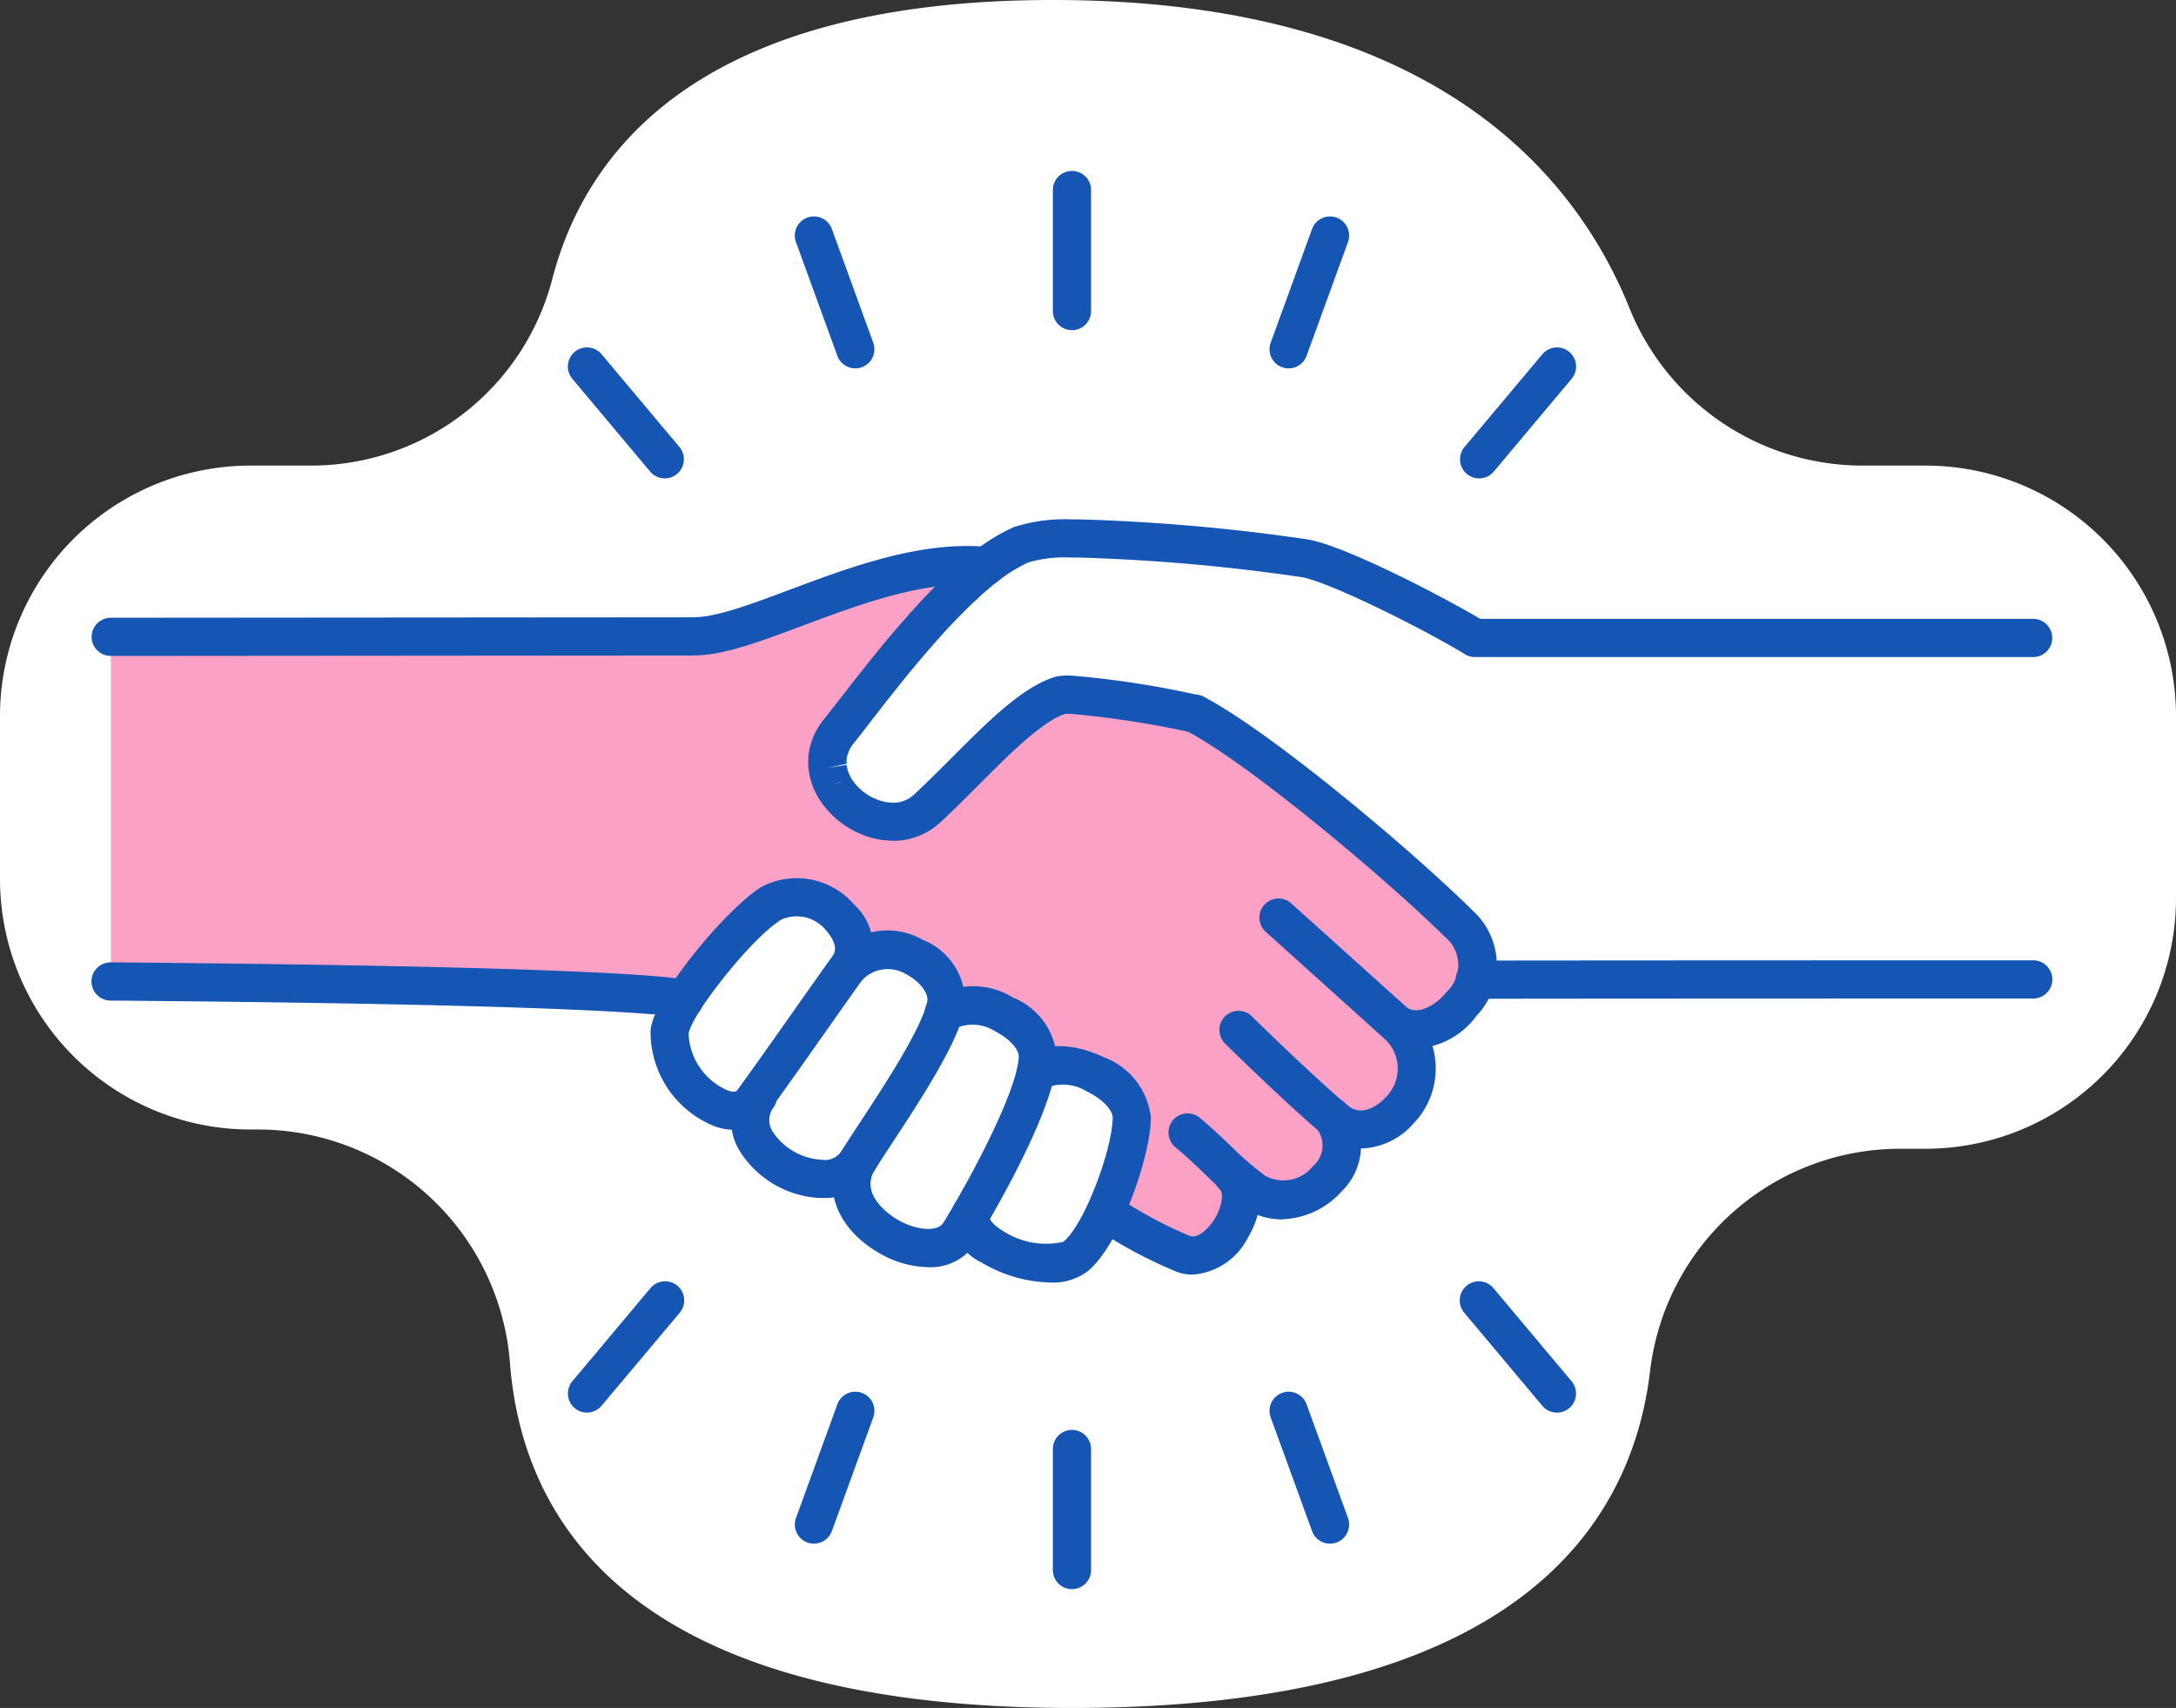
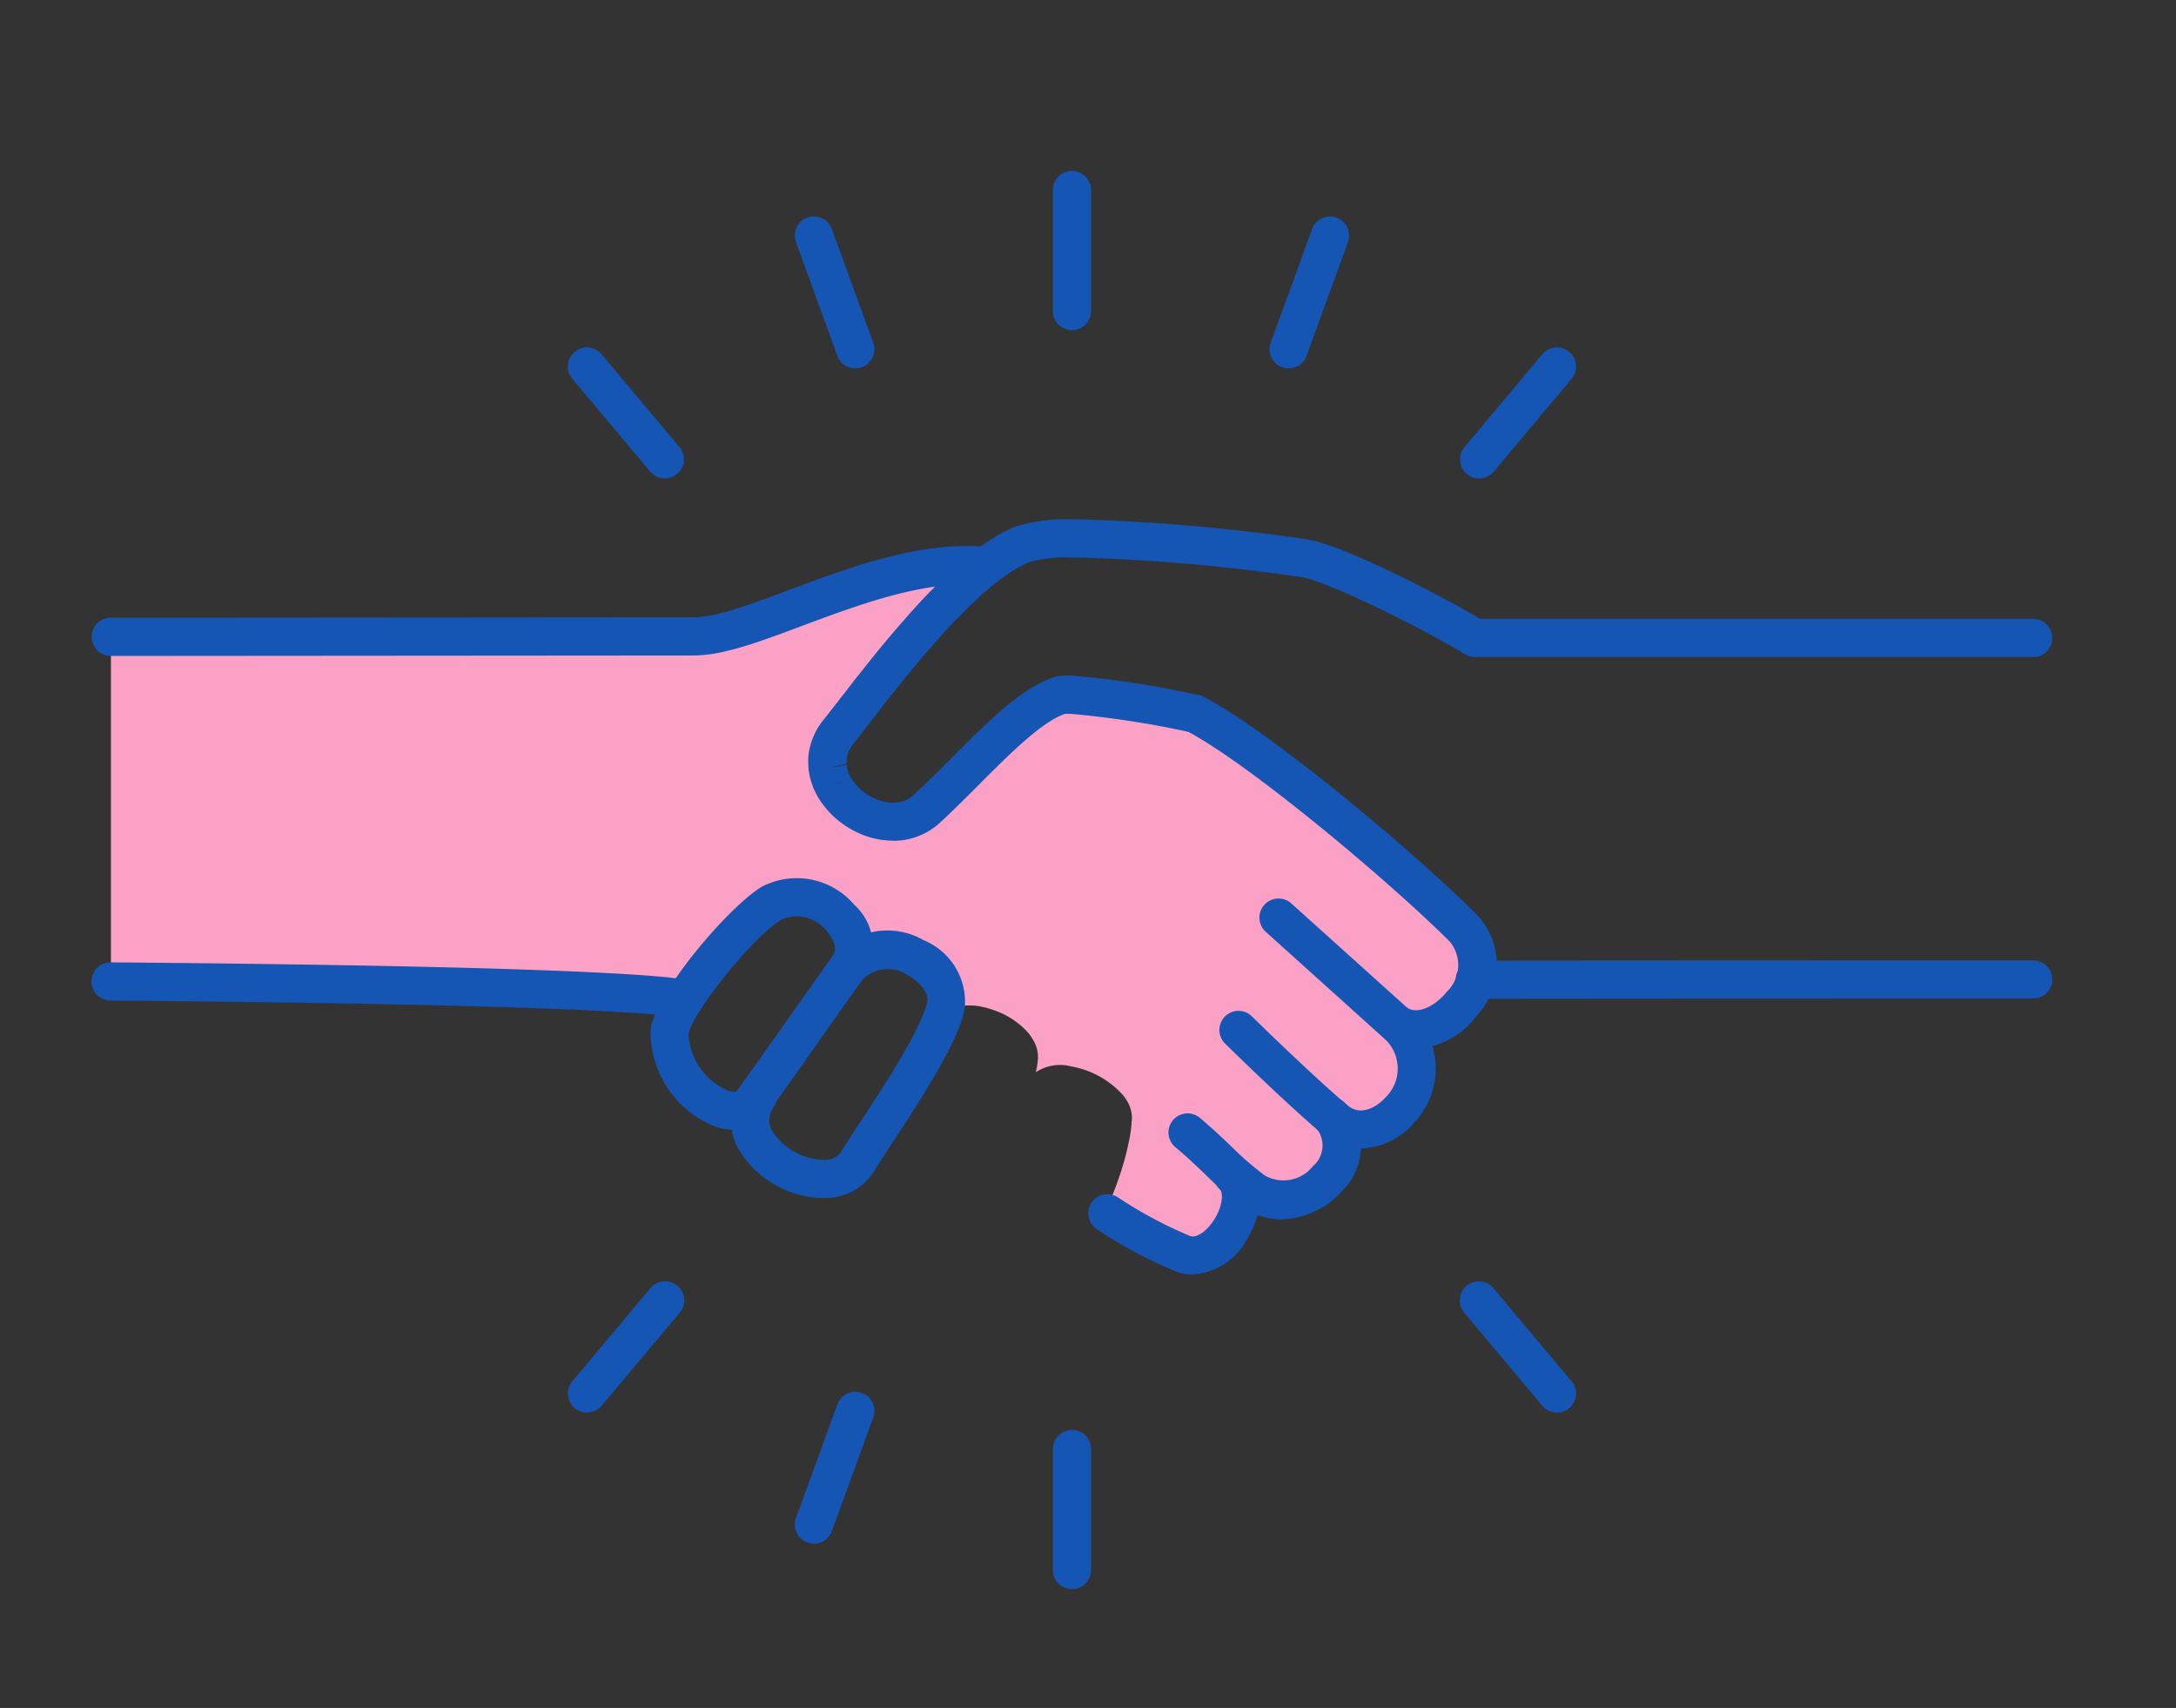
<svg xmlns="http://www.w3.org/2000/svg" width="105.642" height="82.906" viewBox="0 0 105.642 82.906">
  <rect x="0" y="0" width="105.642" height="82.906" fill="#333333" stroke="none" />
  <defs>
    <clipPath id="a">
      <rect width="105.642" height="82.906" fill="none" />
    </clipPath>
  </defs>
  <g clip-path="url(#a)">
-     <path d="M0,34.768v7.893A12.167,12.167,0,0,0,12.166,54.828h.454A12.27,12.27,0,0,1,24.764,66.248c.645,7.774,6.031,16.658,27.278,16.658,21.449,0,27.146-8.752,28.064-16.317A12.217,12.217,0,0,1,92.2,55.762h1.279A12.167,12.167,0,0,0,105.642,43.6V34.768A12.166,12.166,0,0,0,93.475,22.6H90.4a12.2,12.2,0,0,1-11.3-7.665C76.449,8.381,69.473,0,51.115,0,33.992,0,28.421,7.292,26.8,13.592A12.093,12.093,0,0,1,15.057,22.6H12.166A12.166,12.166,0,0,0,0,34.768" fill="#fff" />
    <path d="M77.19,74.4a2.4,2.4,0,0,1-.012.474,2.443,2.443,0,0,1-.12.556c-.005.016-.011.027-.016.043a2.648,2.648,0,0,1-.115.289,3.638,3.638,0,0,1-.3.551c-.055.087-.115.169-.175.251a4.328,4.328,0,0,1-.584.6c-.049.039-.1.082-.158.12a2.88,2.88,0,0,1-.981.485,1.169,1.169,0,0,1-.234.055c-.016,0-.027,0-.033.006a1.752,1.752,0,0,1-1.133-.2l.055.055h0a3.468,3.468,0,0,1,.393.485,3.2,3.2,0,0,1,.267.507,2.53,2.53,0,0,1,.153.507,3.089,3.089,0,0,1-1.008,2.812,3.149,3.149,0,0,1-.436.333,2.475,2.475,0,0,1-.48.24,1.911,1.911,0,0,1-1.935-.289c-.071-.06-.153-.126-.24-.2a3.65,3.65,0,0,1,.224.311,2,2,0,0,1,.175,1.706,3.009,3.009,0,0,1-3.5,1.935,2.6,2.6,0,0,1-.338-.136,2.221,2.221,0,0,1-.322-.2c-.147-.1-.284-.213-.42-.316-.12-.1-.24-.2-.354-.294a2.536,2.536,0,0,1-.408,2.551c-.05.076-.1.147-.158.218a4.423,4.423,0,0,1-.332.365,1.848,1.848,0,0,1-1.467.588,1.511,1.511,0,0,1-.261-.06c-.082-.027-.164-.06-.246-.093s-.169-.065-.251-.1-.175-.076-.267-.12a30.125,30.125,0,0,1-3.052-1.739,1.746,1.746,0,0,0,.076-.175c.065-.141.131-.283.185-.425a16.791,16.791,0,0,0,.654-1.864c.011-.044.027-.093.038-.136.044-.158.081-.311.114-.458.044-.2.082-.382.12-.562.027-.141.044-.278.06-.4.011-.07.016-.136.022-.2s.005-.126.011-.18a.969.969,0,0,0,.011-.175,1.454,1.454,0,0,0-.093-.5,1.651,1.651,0,0,0-.174-.354,1.874,1.874,0,0,0-.158-.224,4.393,4.393,0,0,0-2.365-1.373,1.374,1.374,0,0,0-.147-.027,2.129,2.129,0,0,0-1.728.278.172.172,0,0,0,.011-.054,4.1,4.1,0,0,0,.093-.621v-.076a1.246,1.246,0,0,0-.022-.246,1.335,1.335,0,0,0-.06-.24,2.051,2.051,0,0,0-.1-.235,1.915,1.915,0,0,0-.136-.223,1.211,1.211,0,0,0-.1-.147c-.049-.06-.1-.12-.152-.175-.028-.033-.06-.065-.1-.1a2.558,2.558,0,0,0-.213-.191c-.076-.06-.152-.12-.234-.18a4,4,0,0,0-1.123-.556,1.579,1.579,0,0,0-.212-.066.177.177,0,0,0-.076-.021c-.071-.022-.142-.033-.213-.049a2.83,2.83,0,0,0-1.112-.011,1.789,1.789,0,0,0-.305.092,1.645,1.645,0,0,0-.278.142,1.027,1.027,0,0,0-.126.087c.016-.049.032-.1.044-.142a1.238,1.238,0,0,0,.049-.191c.414-1.831-2.982-3.924-4.736-1.9,1.215-1.673-1.674-4.316-3.718-3.1a13.148,13.148,0,0,0-2.594,2.491c-.071.076-.136.158-.2.24-.2.24-.392.48-.578.725-.125.158-.245.322-.354.48-.191.262-.365.518-.518.763a.062.062,0,0,1-.016.022,7.611,7.611,0,0,0-1.58-.261l-.191-.016c-4.818-.354-14.411-.545-26.053-.643V58.787l26.053-.022h2.24a5.914,5.914,0,0,0,1.2-.147c3.248-.7,8.47-3.614,12.994-3.26a18.652,18.652,0,0,0-1.8,1.624q-.131.123-.262.262c-.087.093-.175.186-.267.278-.164.18-.332.36-.5.539-.758.834-1.483,1.706-2.142,2.529-.141.18-.283.354-.419.529s-.278.348-.409.518-.257.322-.371.479l-.186.235c-.294.371-.556.709-.779.986a2.01,2.01,0,0,0-.136.186,2.462,2.462,0,0,0-.218.382,2.194,2.194,0,0,0-.207.758,2.621,2.621,0,0,0,.779,2.005,2.923,2.923,0,0,0,4.072.431c2.3-2.136,4.611-4.922,6.47-5.489a2.471,2.471,0,0,1,.545-.016,45.963,45.963,0,0,1,5.962.921c3.183,1.652,10.067,7.446,13.049,10.421a2.5,2.5,0,0,1,.431.578,2.113,2.113,0,0,1,.169.414,2.344,2.344,0,0,1,.082.469" transform="translate(-5.459 -27.875)" fill="#fba1c6" />
    <path d="M111.54,118.855a2.226,2.226,0,0,1-.731-.123,22.179,22.179,0,0,1-3.916-2.081.927.927,0,1,1,1.025-1.545,20.765,20.765,0,0,0,3.5,1.874c.378.132.906-.343,1.21-.856.388-.652.4-1.255.24-1.4a.927.927,0,0,1,1.246-1.373c.9.818.944,2.312.108,3.72a3.275,3.275,0,0,1-2.681,1.784" transform="translate(-53.643 -56.984)" fill="#1555b3" />
    <path d="M119.82,113.261a3.2,3.2,0,0,1-1.891-.615,16.583,16.583,0,0,1-1.85-1.6c-.425-.406-.864-.826-1.422-1.293a.927.927,0,1,1,1.191-1.421c.6.506,1.086.967,1.511,1.373a14.969,14.969,0,0,0,1.65,1.43,1.836,1.836,0,0,0,2.342-.47,1.311,1.311,0,0,0,.165-1.813.927.927,0,0,1,1.408-1.206,3.118,3.118,0,0,1-.206,4.273,4.045,4.045,0,0,1-2.9,1.338" transform="translate(-57.597 -54.071)" fill="#1555b3" />
    <path d="M126.694,85.122a2.63,2.63,0,0,1-1.43-.414.927.927,0,1,1,1-1.563c.56.355,1.407-.134,1.922-.777a1.792,1.792,0,0,0,.157-2.423c-2.956-2.951-9.794-8.685-12.821-10.255a.927.927,0,0,1,.853-1.646c3.225,1.673,10.17,7.486,13.278,10.589a3.572,3.572,0,0,1-.022,4.9,3.882,3.882,0,0,1-2.935,1.593" transform="translate(-57.946 -34.227)" fill="#1555b3" />
    <path d="M37.734,96.894a.918.918,0,0,1-.42-.1,9.877,9.877,0,0,0-1.246-.141l-.2-.016c-4.353-.321-12.856-.53-25.986-.641a.927.927,0,0,1,.008-1.854H9.9c13.171.111,21.713.322,26.113.646l.2.017c1.486.112,1.84.225,2.112.454a.926.926,0,0,1-.6,1.636m-.6-.217h0" transform="translate(-4.518 -47.428)" fill="#1555b3" />
    <path d="M9.894,58.75a.927.927,0,0,1,0-1.854l28.295-.022a4.991,4.991,0,0,0,1.006-.127c.329-.07.713-.175,1.14-.31.753-.239,1.591-.552,2.478-.884,3-1.122,6.4-2.4,9.671-2.093a.927.927,0,1,1-.171,1.846c-2.845-.262-6.035.931-8.851,1.984-.91.34-1.768.661-2.567.915-.483.153-.925.272-1.312.355a6.709,6.709,0,0,1-1.393.168L9.895,58.75Z" transform="translate(-4.518 -26.91)" fill="#1555b3" />
    <path d="M67.689,98.1a2.8,2.8,0,0,1-.985-.19,4.939,4.939,0,0,1-3.066-4.633c.154-1.737,3.776-6,5.4-6.977a3.673,3.673,0,0,1,4.5.885,2.755,2.755,0,0,1,.442,3.551c-.429.593-1.08,1.516-1.793,2.529-.954,1.354-2.035,2.889-2.844,4a1.994,1.994,0,0,1-1.659.836m-2.2-4.659h0a3.133,3.133,0,0,0,1.871,2.733c.257.1.423.1.494,0,.8-1.1,1.877-2.625,2.826-3.974.719-1.02,1.375-1.951,1.807-2.549.338-.466-.2-1.091-.306-1.211a1.829,1.829,0,0,0-2.182-.548c-1.448.867-4.423,4.671-4.509,5.551m-.923-.082h0Z" transform="translate(-32.054 -43.257)" fill="#1555b3" />
    <path d="M75.984,104.026l-.135,0a4.881,4.881,0,0,1-3.971-2.393,2.879,2.879,0,0,1,.147-3,.927.927,0,1,1,1.559,1,1.04,1.04,0,0,0-.063,1.136,3.057,3.057,0,0,0,2.394,1.4.972.972,0,0,0,.949-.384c.238-.386.564-.882.933-1.444,1.173-1.785,2.944-4.483,3.252-5.837.093-.406-.369-1.007-1.029-1.342a1.71,1.71,0,0,0-2.1.257.927.927,0,0,1-1.4-1.214,3.488,3.488,0,0,1,4.342-.7,3.247,3.247,0,0,1,2,3.406c-.382,1.682-2.19,4.435-3.511,6.445-.357.544-.673,1.025-.9,1.4a2.781,2.781,0,0,1-2.458,1.266" transform="translate(-36.034 -45.874)" fill="#1555b3" />
-     <path d="M97.88,113.808a6.784,6.784,0,0,1-3.345-.98,2.46,2.46,0,0,1-1.391-2.583.927.927,0,0,1,1.807.418c-.013.055.1.3.575.6a3.841,3.841,0,0,0,2.994.573c1.022-.812,2.389-4.5,2.4-6.037,0-.322-.439-.876-1.261-1.267a2.178,2.178,0,0,0-1.878-.205.927.927,0,0,1-1.18-1.43c1.06-.876,2.687-.595,3.854-.039a3.547,3.547,0,0,1,2.319,2.955c-.014,1.9-1.522,6.22-3.1,7.475a2.849,2.849,0,0,1-1.792.523" transform="translate(-46.9 -51.555)" fill="#1555b3" />
-     <path d="M86.078,110.114a4.874,4.874,0,0,1-2.417-.712c-2-1.167-2.755-3.158-1.826-4.844a.927.927,0,0,1,1.624.9c-.684,1.241.946,2.236,1.134,2.346.931.542,1.957.611,2.239.151,1.364-2.224,3.562-6.369,3.657-8.028.022-.379-.449-.9-1.117-1.243a2.054,2.054,0,0,0-1.933-.174.927.927,0,1,1-1.17-1.438,3.684,3.684,0,0,1,3.946-.039,3.388,3.388,0,0,1,2.125,3c-.152,2.665-3.542,8.262-3.927,8.891a2.624,2.624,0,0,1-2.335,1.194" transform="translate(-41.029 -48.607)" fill="#1555b3" />
-     <path d="M83.185,66.391a3.254,3.254,0,0,1-.422-.025l-.024,0a3.617,3.617,0,0,1-.393-.065.763.763,0,0,1-.082-.022l-.024-.005a3.4,3.4,0,0,1-.339-.1c-.11-.036-.21-.077-.322-.127l-.034-.015c-.038-.017-.076-.034-.114-.054a2.813,2.813,0,0,1-.32-.169,3.3,3.3,0,0,1-.328-.21,4.275,4.275,0,0,1-.867-.807,1.422,1.422,0,0,1-.1-.125l-.009-.012c-.056-.072-.107-.145-.158-.224l0,0c-.051-.075-.1-.155-.142-.237l-.031-.059a.863.863,0,0,1-.056-.111.9.9,0,0,1-.074-.163.708.708,0,0,1-.048-.117c-.015-.04-.033-.092-.051-.145l-.015-.047c-.009-.024-.03-.092-.036-.118a.714.714,0,0,1-.022-.079c-.027-.113-.048-.227-.067-.347a2.456,2.456,0,0,1-.023-.3c-.005-.086-.005-.226,0-.367a3.056,3.056,0,0,1,.123-.646,1.111,1.111,0,0,1,.064-.194,2.657,2.657,0,0,1,.106-.263,3.313,3.313,0,0,1,.3-.52c.065-.089.125-.169.184-.242.109-.13.213-.267.322-.41l.032-.041.044-.055c.047-.059.1-.119.141-.18.012-.016.024-.032.038-.047l.01-.014.071-.09c.026-.033.053-.066.077-.1.012-.018.026-.035.04-.053l.089-.112c.046-.06.093-.12.144-.181.078-.1.19-.25.307-.4.134-.173.275-.353.421-.533l.411-.518c.626-.783,1.186-1.452,1.719-2.053l.187-.217c.1-.118.2-.222.29-.321.141-.161.307-.338.468-.511l.048-.05c.086-.086.166-.172.247-.258l.281-.282c.144-.149.3-.3.46-.454.1-.1.207-.2.312-.291.126-.124.25-.237.375-.344.02-.019.065-.057.108-.093l.071-.062c.209-.176.382-.32.56-.458l.048-.034a9.2,9.2,0,0,1,1.865-1.136,8.035,8.035,0,0,1,2.815-.381h.39a94.376,94.376,0,0,1,11.062.971c1.769.284,6.475,2.725,8.39,3.858h26.844a.927.927,0,1,1,0,1.854h-27.1a.924.924,0,0,1-.482-.135c-2.077-1.264-6.649-3.538-7.944-3.746a92.549,92.549,0,0,0-10.77-.948h-.376a6.432,6.432,0,0,0-2.1.231,7.475,7.475,0,0,0-1.5.927l-.033.024c-.151.118-.3.241-.449.368-.012.012-.056.05-.1.086l-.071.061c-.12.1-.217.192-.315.289l-.037.035c-.085.076-.176.156-.265.246-.153.147-.3.286-.436.43l-.273.273c-.073.079-.168.179-.267.278-.154.165-.308.329-.456.5-.1.108-.183.2-.264.292l-.185.215c-.522.59-1.063,1.236-1.665,1.988l-.413.52c-.148.183-.28.351-.407.515-.113.146-.22.284-.321.418-.063.077-.1.12-.129.162l-.1.132c-.038.053-.078.1-.118.153l-.043.055c-.02.027-.043.057-.066.085-.051.066-.1.133-.156.2l-.041.052c-.134.176-.258.336-.374.475-.03.037-.068.088-.1.135a1.469,1.469,0,0,0-.124.22.747.747,0,0,0-.04.1c-.007.026-.017.052-.027.077s-.014.05-.023.074a1.07,1.07,0,0,0-.025.113c0,.012-.008.047-.011.083s0,.125,0,.2l-.915.2.915-.149c.01.066.021.13.035.192l.013.048.025.075c.007.017.023.065.032.09l.018.043c.016.03.032.061.045.092l.011.02h0c.009.021.017.042.025.063h0l.006,0s.015.028.032.053l.027.04.006.009a.876.876,0,0,0,.063.089c.016.02.032.042.047.064h0l.021.026a2.463,2.463,0,0,0,.515.479,1.8,1.8,0,0,0,.183.117.988.988,0,0,0,.129.072.787.787,0,0,1,.08.037l.032.016.008,0c.023.009.046.019.067.03a1.118,1.118,0,0,0,.119.047l.051.017a1.463,1.463,0,0,0,.161.05,1.011,1.011,0,0,1,.1.025q.065.013.13.021c.025,0,.049,0,.07.007a1.474,1.474,0,0,0,1.244-.4c.6-.559,1.221-1.178,1.818-1.776,1.763-1.766,3.427-3.435,5.01-3.918l.058-.016a3.056,3.056,0,0,1,.8-.04,45.324,45.324,0,0,1,6.211.966.927.927,0,0,1-.574,1.763,45.821,45.821,0,0,0-5.723-.877c-.159-.007-.249,0-.291,0-1.133.386-2.679,1.934-4.175,3.433-.61.611-1.241,1.243-1.872,1.828a3.348,3.348,0,0,1-2.309.9m-.983-.137h0Zm-2.748-2.189h0m1.139-.519L80.3,63.7l.5-.226Zm.751.058h0m-.322-1.527h0m-.545-2.387h0" transform="translate(-39.841 -25.586)" fill="#1555b3" />
+     <path d="M83.185,66.391a3.254,3.254,0,0,1-.422-.025l-.024,0a3.617,3.617,0,0,1-.393-.065.763.763,0,0,1-.082-.022l-.024-.005a3.4,3.4,0,0,1-.339-.1c-.11-.036-.21-.077-.322-.127l-.034-.015c-.038-.017-.076-.034-.114-.054a2.813,2.813,0,0,1-.32-.169,3.3,3.3,0,0,1-.328-.21,4.275,4.275,0,0,1-.867-.807,1.422,1.422,0,0,1-.1-.125l-.009-.012c-.056-.072-.107-.145-.158-.224l0,0c-.051-.075-.1-.155-.142-.237l-.031-.059a.863.863,0,0,1-.056-.111.9.9,0,0,1-.074-.163.708.708,0,0,1-.048-.117c-.015-.04-.033-.092-.051-.145l-.015-.047c-.009-.024-.03-.092-.036-.118a.714.714,0,0,1-.022-.079c-.027-.113-.048-.227-.067-.347a2.456,2.456,0,0,1-.023-.3c-.005-.086-.005-.226,0-.367a3.056,3.056,0,0,1,.123-.646,1.111,1.111,0,0,1,.064-.194,2.657,2.657,0,0,1,.106-.263,3.313,3.313,0,0,1,.3-.52c.065-.089.125-.169.184-.242.109-.13.213-.267.322-.41l.032-.041.044-.055c.047-.059.1-.119.141-.18.012-.016.024-.032.038-.047l.01-.014.071-.09c.026-.033.053-.066.077-.1.012-.018.026-.035.04-.053l.089-.112c.046-.06.093-.12.144-.181.078-.1.19-.25.307-.4.134-.173.275-.353.421-.533l.411-.518c.626-.783,1.186-1.452,1.719-2.053l.187-.217c.1-.118.2-.222.29-.321.141-.161.307-.338.468-.511l.048-.05c.086-.086.166-.172.247-.258l.281-.282c.144-.149.3-.3.46-.454.1-.1.207-.2.312-.291.126-.124.25-.237.375-.344.02-.019.065-.057.108-.093l.071-.062c.209-.176.382-.32.56-.458l.048-.034a9.2,9.2,0,0,1,1.865-1.136,8.035,8.035,0,0,1,2.815-.381h.39a94.376,94.376,0,0,1,11.062.971c1.769.284,6.475,2.725,8.39,3.858h26.844a.927.927,0,1,1,0,1.854h-27.1a.924.924,0,0,1-.482-.135c-2.077-1.264-6.649-3.538-7.944-3.746a92.549,92.549,0,0,0-10.77-.948h-.376a6.432,6.432,0,0,0-2.1.231,7.475,7.475,0,0,0-1.5.927l-.033.024c-.151.118-.3.241-.449.368-.012.012-.056.05-.1.086l-.071.061c-.12.1-.217.192-.315.289l-.037.035c-.085.076-.176.156-.265.246-.153.147-.3.286-.436.43l-.273.273c-.073.079-.168.179-.267.278-.154.165-.308.329-.456.5-.1.108-.183.2-.264.292l-.185.215c-.522.59-1.063,1.236-1.665,1.988l-.413.52c-.148.183-.28.351-.407.515-.113.146-.22.284-.321.418-.063.077-.1.12-.129.162l-.1.132c-.038.053-.078.1-.118.153l-.043.055c-.02.027-.043.057-.066.085-.051.066-.1.133-.156.2l-.041.052c-.134.176-.258.336-.374.475-.03.037-.068.088-.1.135a1.469,1.469,0,0,0-.124.22.747.747,0,0,0-.04.1c-.007.026-.017.052-.027.077s-.014.05-.023.074a1.07,1.07,0,0,0-.025.113c0,.012-.008.047-.011.083s0,.125,0,.2l-.915.2.915-.149c.01.066.021.13.035.192l.013.048.025.075c.007.017.023.065.032.09l.018.043c.016.03.032.061.045.092l.011.02h0c.009.021.017.042.025.063h0l.006,0s.015.028.032.053l.027.04.006.009a.876.876,0,0,0,.063.089c.016.02.032.042.047.064h0l.021.026a2.463,2.463,0,0,0,.515.479,1.8,1.8,0,0,0,.183.117.988.988,0,0,0,.129.072.787.787,0,0,1,.08.037l.032.016.008,0c.023.009.046.019.067.03a1.118,1.118,0,0,0,.119.047l.051.017a1.463,1.463,0,0,0,.161.05,1.011,1.011,0,0,1,.1.025q.065.013.13.021c.025,0,.049,0,.07.007a1.474,1.474,0,0,0,1.244-.4c.6-.559,1.221-1.178,1.818-1.776,1.763-1.766,3.427-3.435,5.01-3.918l.058-.016a3.056,3.056,0,0,1,.8-.04,45.324,45.324,0,0,1,6.211.966.927.927,0,0,1-.574,1.763,45.821,45.821,0,0,0-5.723-.877c-.159-.007-.249,0-.291,0-1.133.386-2.679,1.934-4.175,3.433-.61.611-1.241,1.243-1.872,1.828a3.348,3.348,0,0,1-2.309.9m-.983-.137h0Zm-2.748-2.189h0m1.139-.519L80.3,63.7l.5-.226Zh0m-.322-1.527h0m-.545-2.387h0" transform="translate(-39.841 -25.586)" fill="#1555b3" />
    <path d="M144.407,95.808h-1.053a.927.927,0,1,1,0-1.854h1.052c3.923-.005,13.794-.011,26.059-.011a.927.927,0,1,1,0,1.854c-12.263,0-22.134.005-26.057.011" transform="translate(-71.754 -47.328)" fill="#1555b3" />
    <path d="M126.174,100.026A2.783,2.783,0,0,1,124.4,99.4c-.9-.73-2.921-2.608-4.813-4.464a.927.927,0,0,1,1.3-1.323c1.825,1.792,3.839,3.661,4.683,4.348.647.524,1.433,0,1.795-.4a1.958,1.958,0,0,0,.019-2.807l-5.824-5.244a.927.927,0,1,1,1.241-1.378l5.85,5.266c.015.014.031.029.046.044a3.837,3.837,0,0,1,.038,5.37,3.515,3.515,0,0,1-2.562,1.217" transform="translate(-60.11 -44.279)" fill="#1555b3" />
    <path d="M103.94,24.451a.927.927,0,0,1-.927-.927V17.65a.927.927,0,0,1,1.854,0v5.875a.927.927,0,0,1-.927.927" transform="translate(-51.898 -8.425)" fill="#1555b3" />
    <path d="M80.7,28.548a.928.928,0,0,1-.871-.61l-2.009-5.52a.927.927,0,0,1,1.743-.634l2.009,5.52a.928.928,0,0,1-.871,1.244" transform="translate(-39.177 -10.667)" fill="#1555b3" />
    <path d="M60.267,40.347a.926.926,0,0,1-.711-.331l-3.776-4.5a.927.927,0,1,1,1.42-1.192l3.777,4.5a.927.927,0,0,1-.71,1.523" transform="translate(-27.992 -17.126)" fill="#1555b3" />
    <path d="M125.138,28.548a.928.928,0,0,1-.871-1.244l2.009-5.52a.927.927,0,0,1,1.743.634l-2.009,5.52a.928.928,0,0,1-.871.61" transform="translate(-62.577 -10.667)" fill="#1555b3" />
    <path d="M143.778,40.347a.927.927,0,0,1-.71-1.523l3.777-4.5a.927.927,0,1,1,1.42,1.192l-3.776,4.5a.926.926,0,0,1-.711.331" transform="translate(-71.968 -17.125)" fill="#1555b3" />
    <path d="M103.94,147.609a.927.927,0,0,1-.927-.927v-5.875a.927.927,0,0,1,1.854,0v5.875a.927.927,0,0,1-.927.927" transform="translate(-51.898 -70.471)" fill="#1555b3" />
    <path d="M78.693,143.518a.928.928,0,0,1-.871-1.244l2.009-5.52a.927.927,0,0,1,1.743.634l-2.009,5.52a.928.928,0,0,1-.871.61" transform="translate(-39.178 -68.588)" fill="#1555b3" />
    <path d="M56.49,131.735a.927.927,0,0,1-.71-1.523l3.776-4.5a.927.927,0,1,1,1.42,1.191L57.2,131.4a.926.926,0,0,1-.71.331" transform="translate(-27.992 -63.166)" fill="#1555b3" />
-     <path d="M127.147,143.518a.928.928,0,0,1-.871-.61l-2.009-5.52a.927.927,0,0,1,1.743-.634l2.009,5.52a.928.928,0,0,1-.871,1.244" transform="translate(-62.577 -68.588)" fill="#1555b3" />
    <path d="M147.556,131.735a.926.926,0,0,1-.711-.331l-3.776-4.5a.927.927,0,1,1,1.42-1.191l3.776,4.5a.927.927,0,0,1-.71,1.523" transform="translate(-71.968 -63.166)" fill="#1555b3" />
  </g>
</svg>